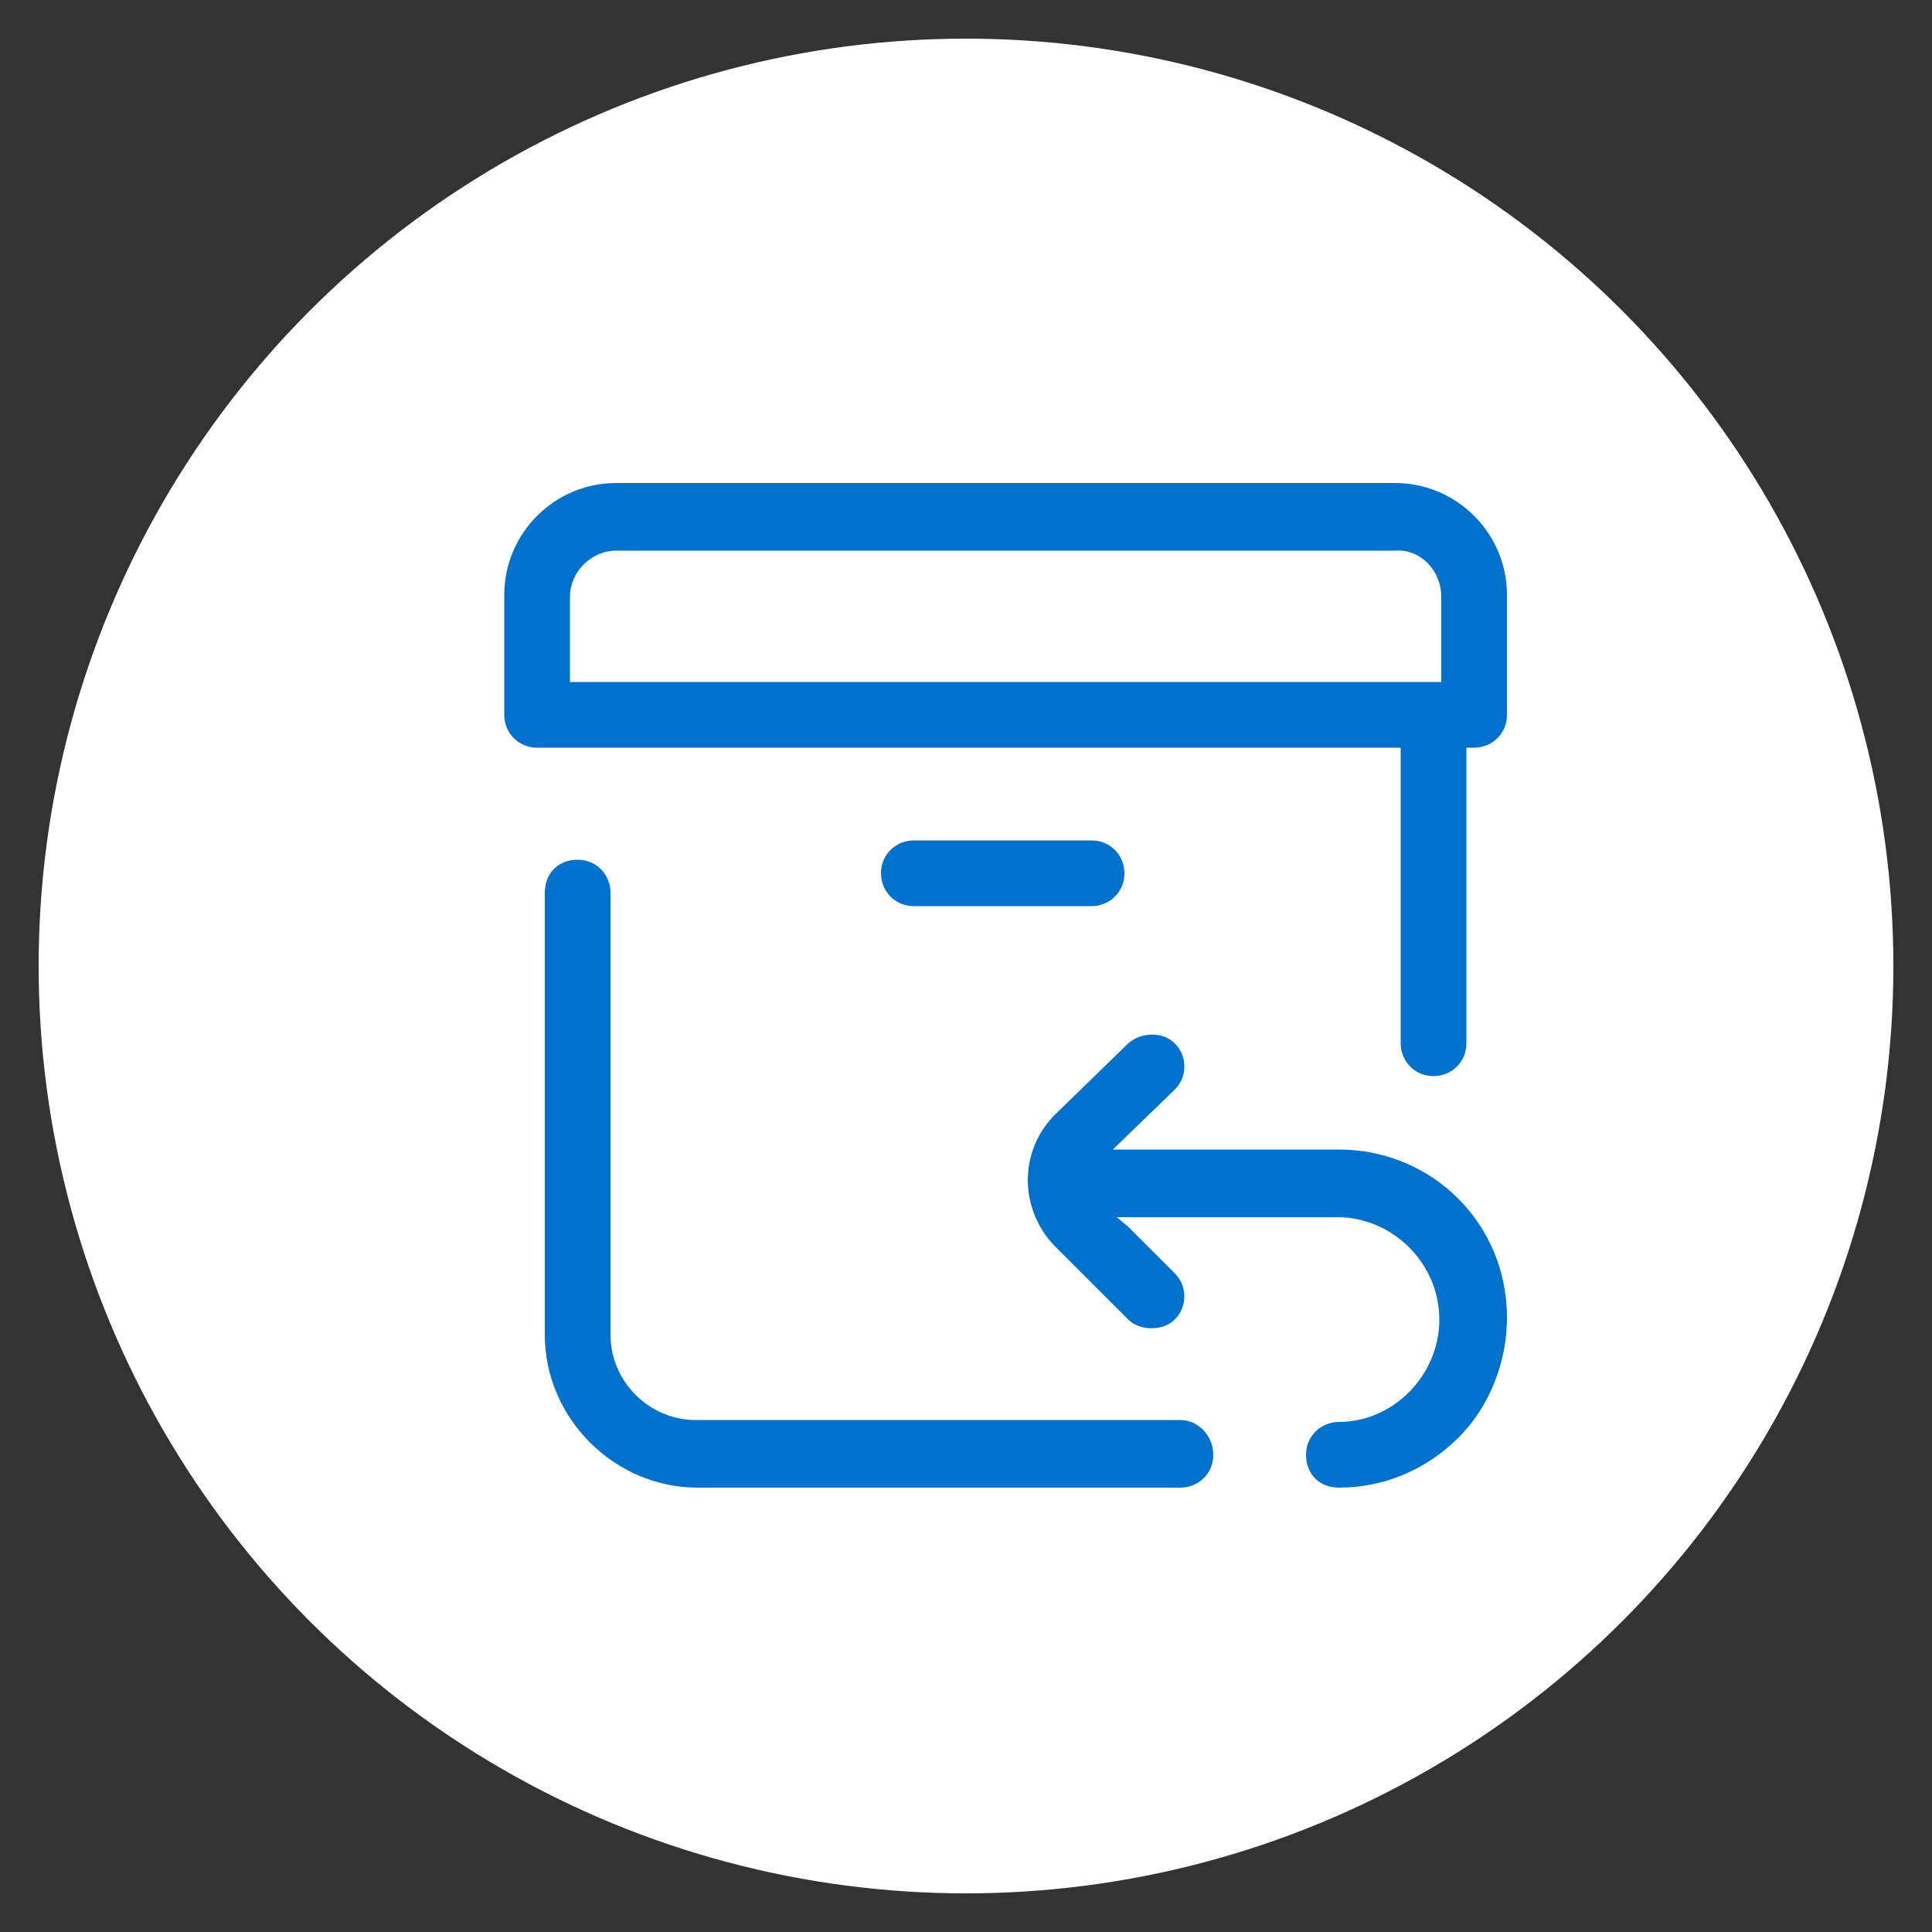
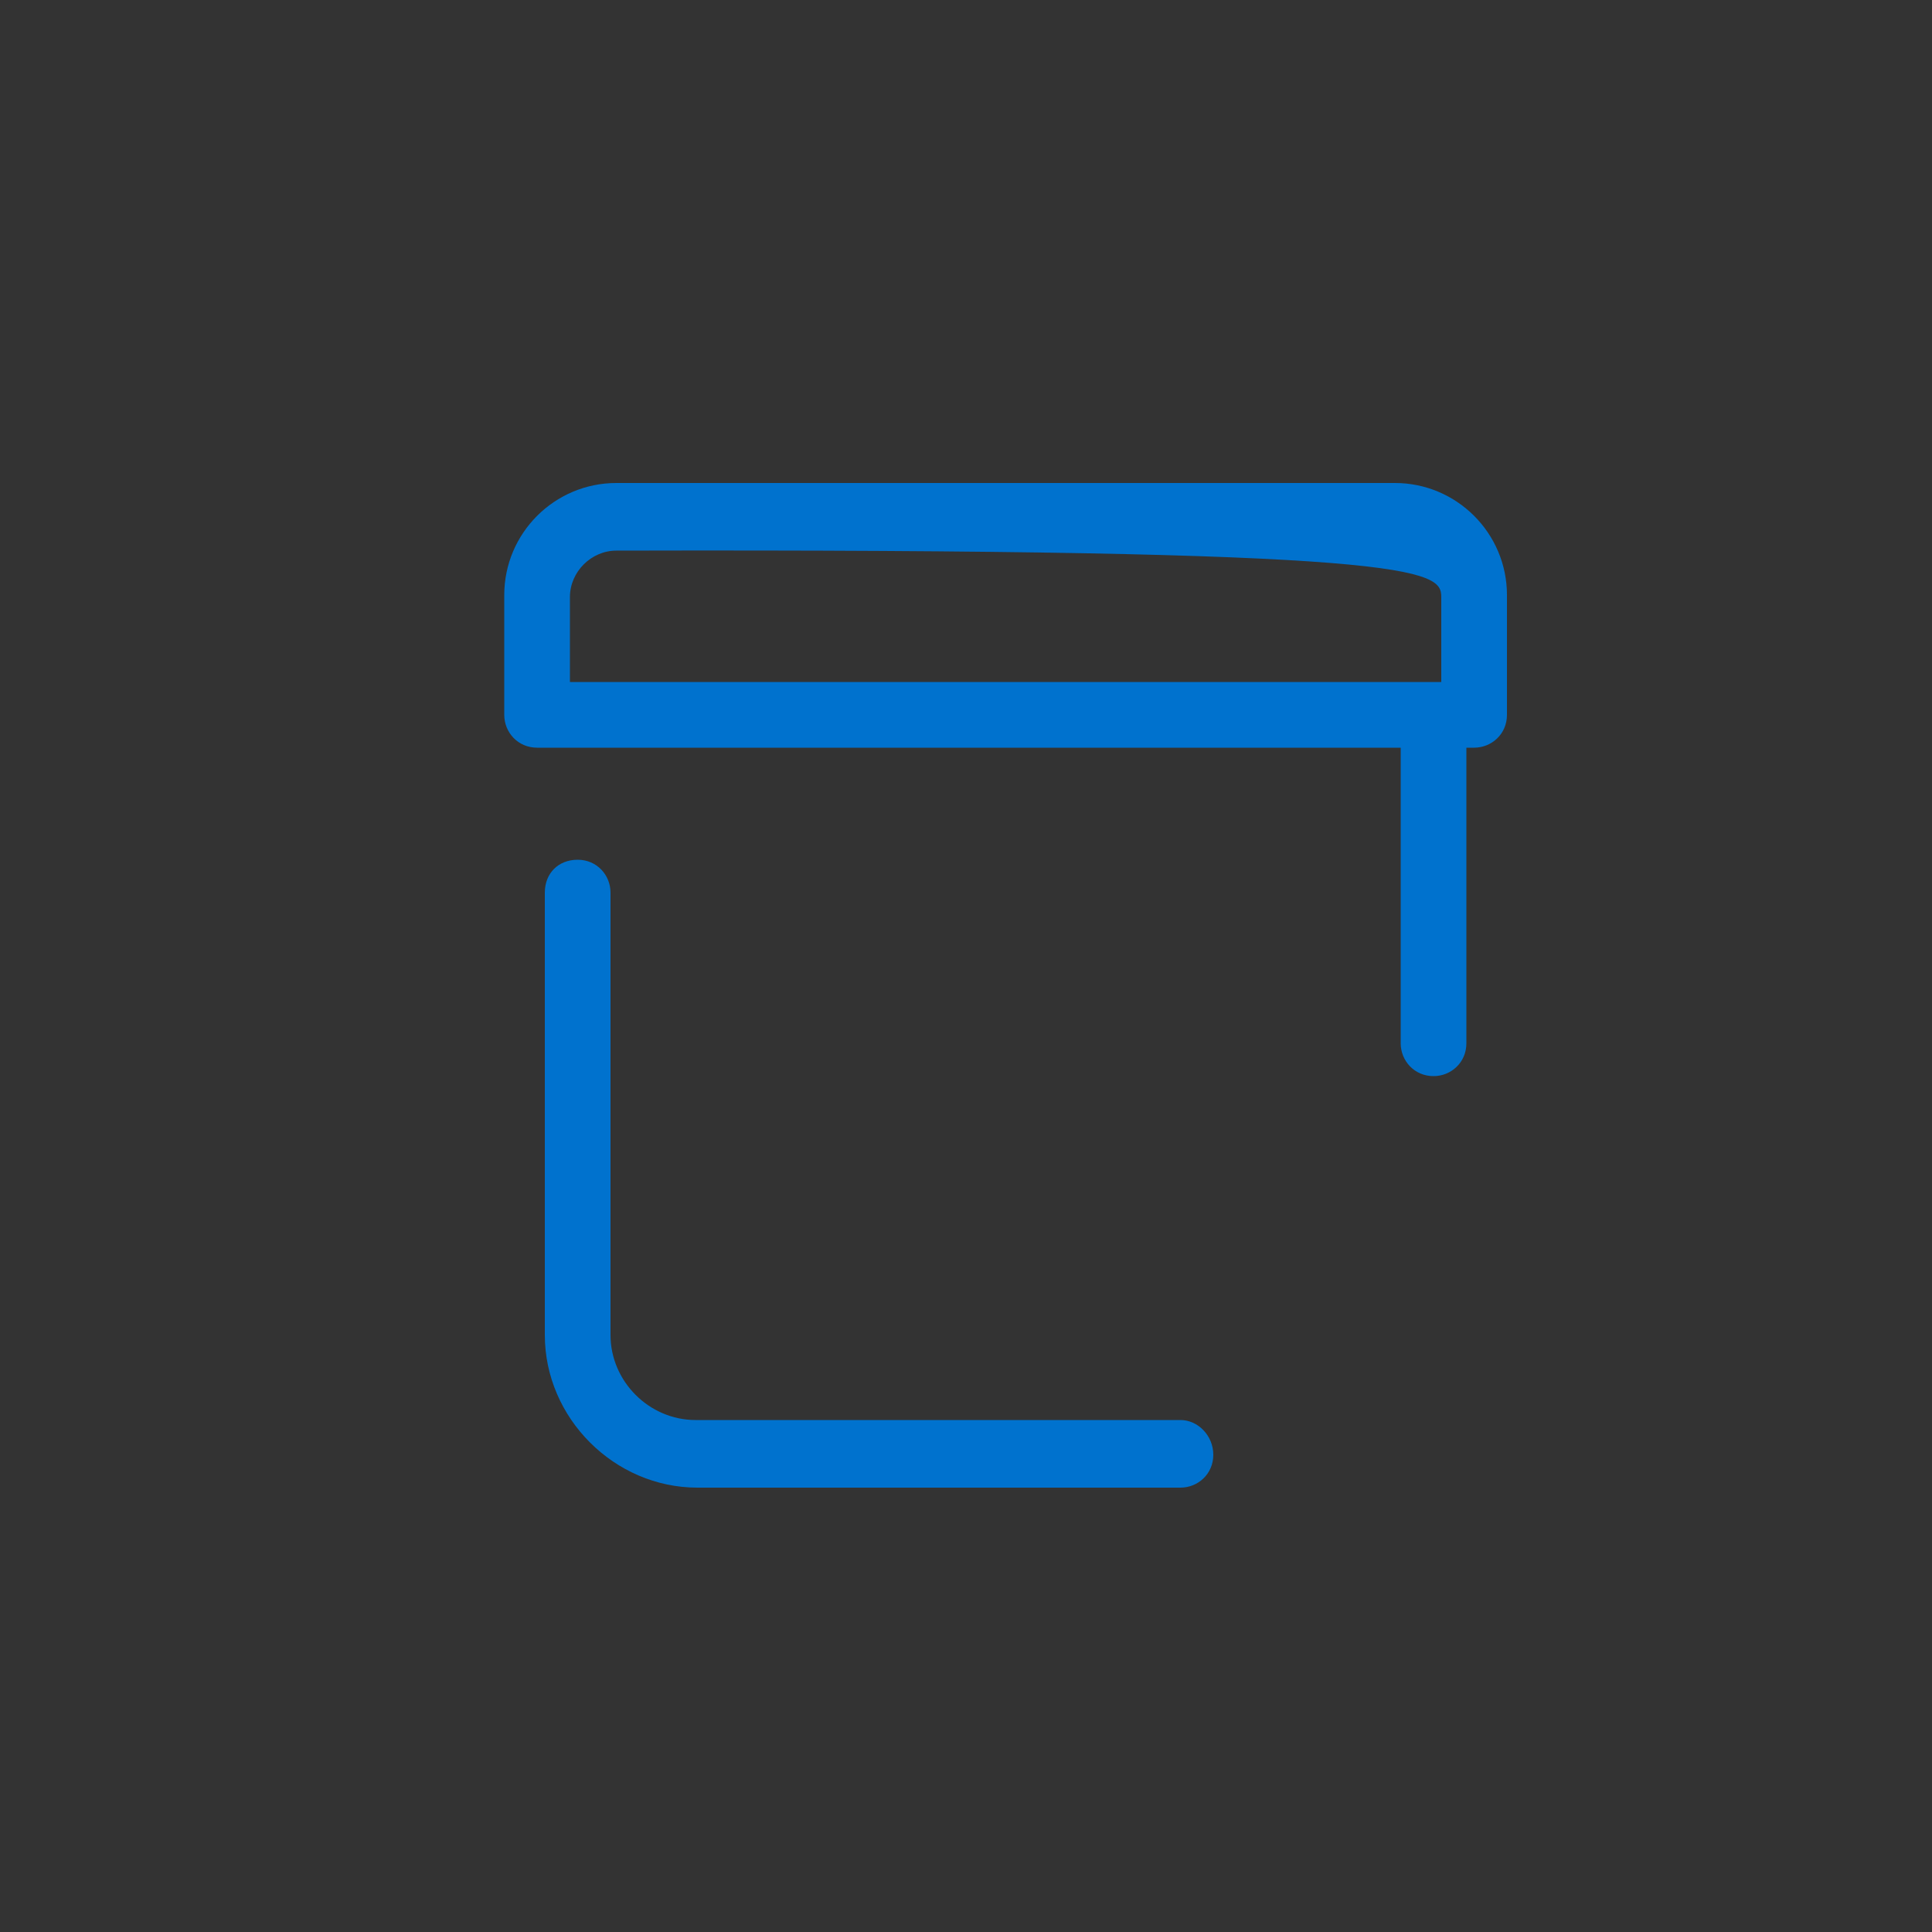
<svg xmlns="http://www.w3.org/2000/svg" version="1.1" id="Layer_1" x="0px" y="0px" viewBox="0 0 100 100" style="enable-background:new 0 0 100 100;" xml:space="preserve">
  <rect x="0" y="0" width="100" height="100" fill="#333333" stroke="none" />
  <style type="text/css">
	.st0{fill:#FFFFFF;}
	.st1{fill:#0072CE;}
</style>
-   <circle class="st0" cx="50" cy="50" r="48" />
  <g>
-     <path class="st1" d="M69.3,59.5H57.6l3.2-3.1c0.3-0.3,0.5-0.7,0.5-1.2s-0.2-0.9-0.5-1.2c-0.6-0.6-1.7-0.6-2.4,0l-3.8,3.7   c-0.9,0.9-1.4,2.1-1.4,3.4c0,1.2,0.5,2.5,1.4,3.4l3.8,3.8c0.6,0.6,1.8,0.6,2.4,0c0.3-0.3,0.5-0.7,0.5-1.2s-0.2-0.9-0.5-1.2   l-2.4-2.4L57.8,63h11.4c2.9,0,5.3,2.4,5.3,5.3c0,2.9-2.4,5.3-5.2,5.3c-0.9,0-1.7,0.7-1.7,1.7s0.7,1.7,1.7,1.7   c2.3,0,4.5-0.9,6.2-2.6c1.6-1.6,2.5-3.9,2.5-6.2C78,63.3,74.1,59.5,69.3,59.5z" />
-     <path class="st1" d="M72.5,54c0,0.9,0.7,1.7,1.7,1.7c0.9,0,1.7-0.7,1.7-1.7V38.7h0.4c0.9,0,1.7-0.7,1.7-1.7v-6.2   c0-3.2-2.6-5.8-5.8-5.8H31.9c-3.2,0-5.8,2.6-5.8,5.8V37c0,0.9,0.7,1.7,1.7,1.7h44.7V54z M74.6,30.9v4.4H29.5v-4.4   c0-1.3,1.1-2.4,2.4-2.4h40.3C73.5,28.4,74.6,29.5,74.6,30.9z" />
-     <path class="st1" d="M47.3,43.5c-0.9,0-1.7,0.7-1.7,1.7c0,0.9,0.7,1.7,1.7,1.7h9.2c0.9,0,1.7-0.7,1.7-1.7c0-0.9-0.7-1.7-1.7-1.7   H47.3z" />
+     <path class="st1" d="M72.5,54c0,0.9,0.7,1.7,1.7,1.7c0.9,0,1.7-0.7,1.7-1.7V38.7h0.4c0.9,0,1.7-0.7,1.7-1.7v-6.2   c0-3.2-2.6-5.8-5.8-5.8H31.9c-3.2,0-5.8,2.6-5.8,5.8V37c0,0.9,0.7,1.7,1.7,1.7h44.7V54z M74.6,30.9v4.4H29.5v-4.4   c0-1.3,1.1-2.4,2.4-2.4C73.5,28.4,74.6,29.5,74.6,30.9z" />
    <path class="st1" d="M61.1,73.5H36c-2.4,0-4.4-2-4.4-4.4V46.2c0-0.9-0.7-1.7-1.7-1.7s-1.7,0.7-1.7,1.7v22.9c0,4.3,3.6,7.9,7.9,7.9   h25c0.9,0,1.7-0.7,1.7-1.7C62.8,74.3,62,73.5,61.1,73.5z" />
  </g>
</svg>